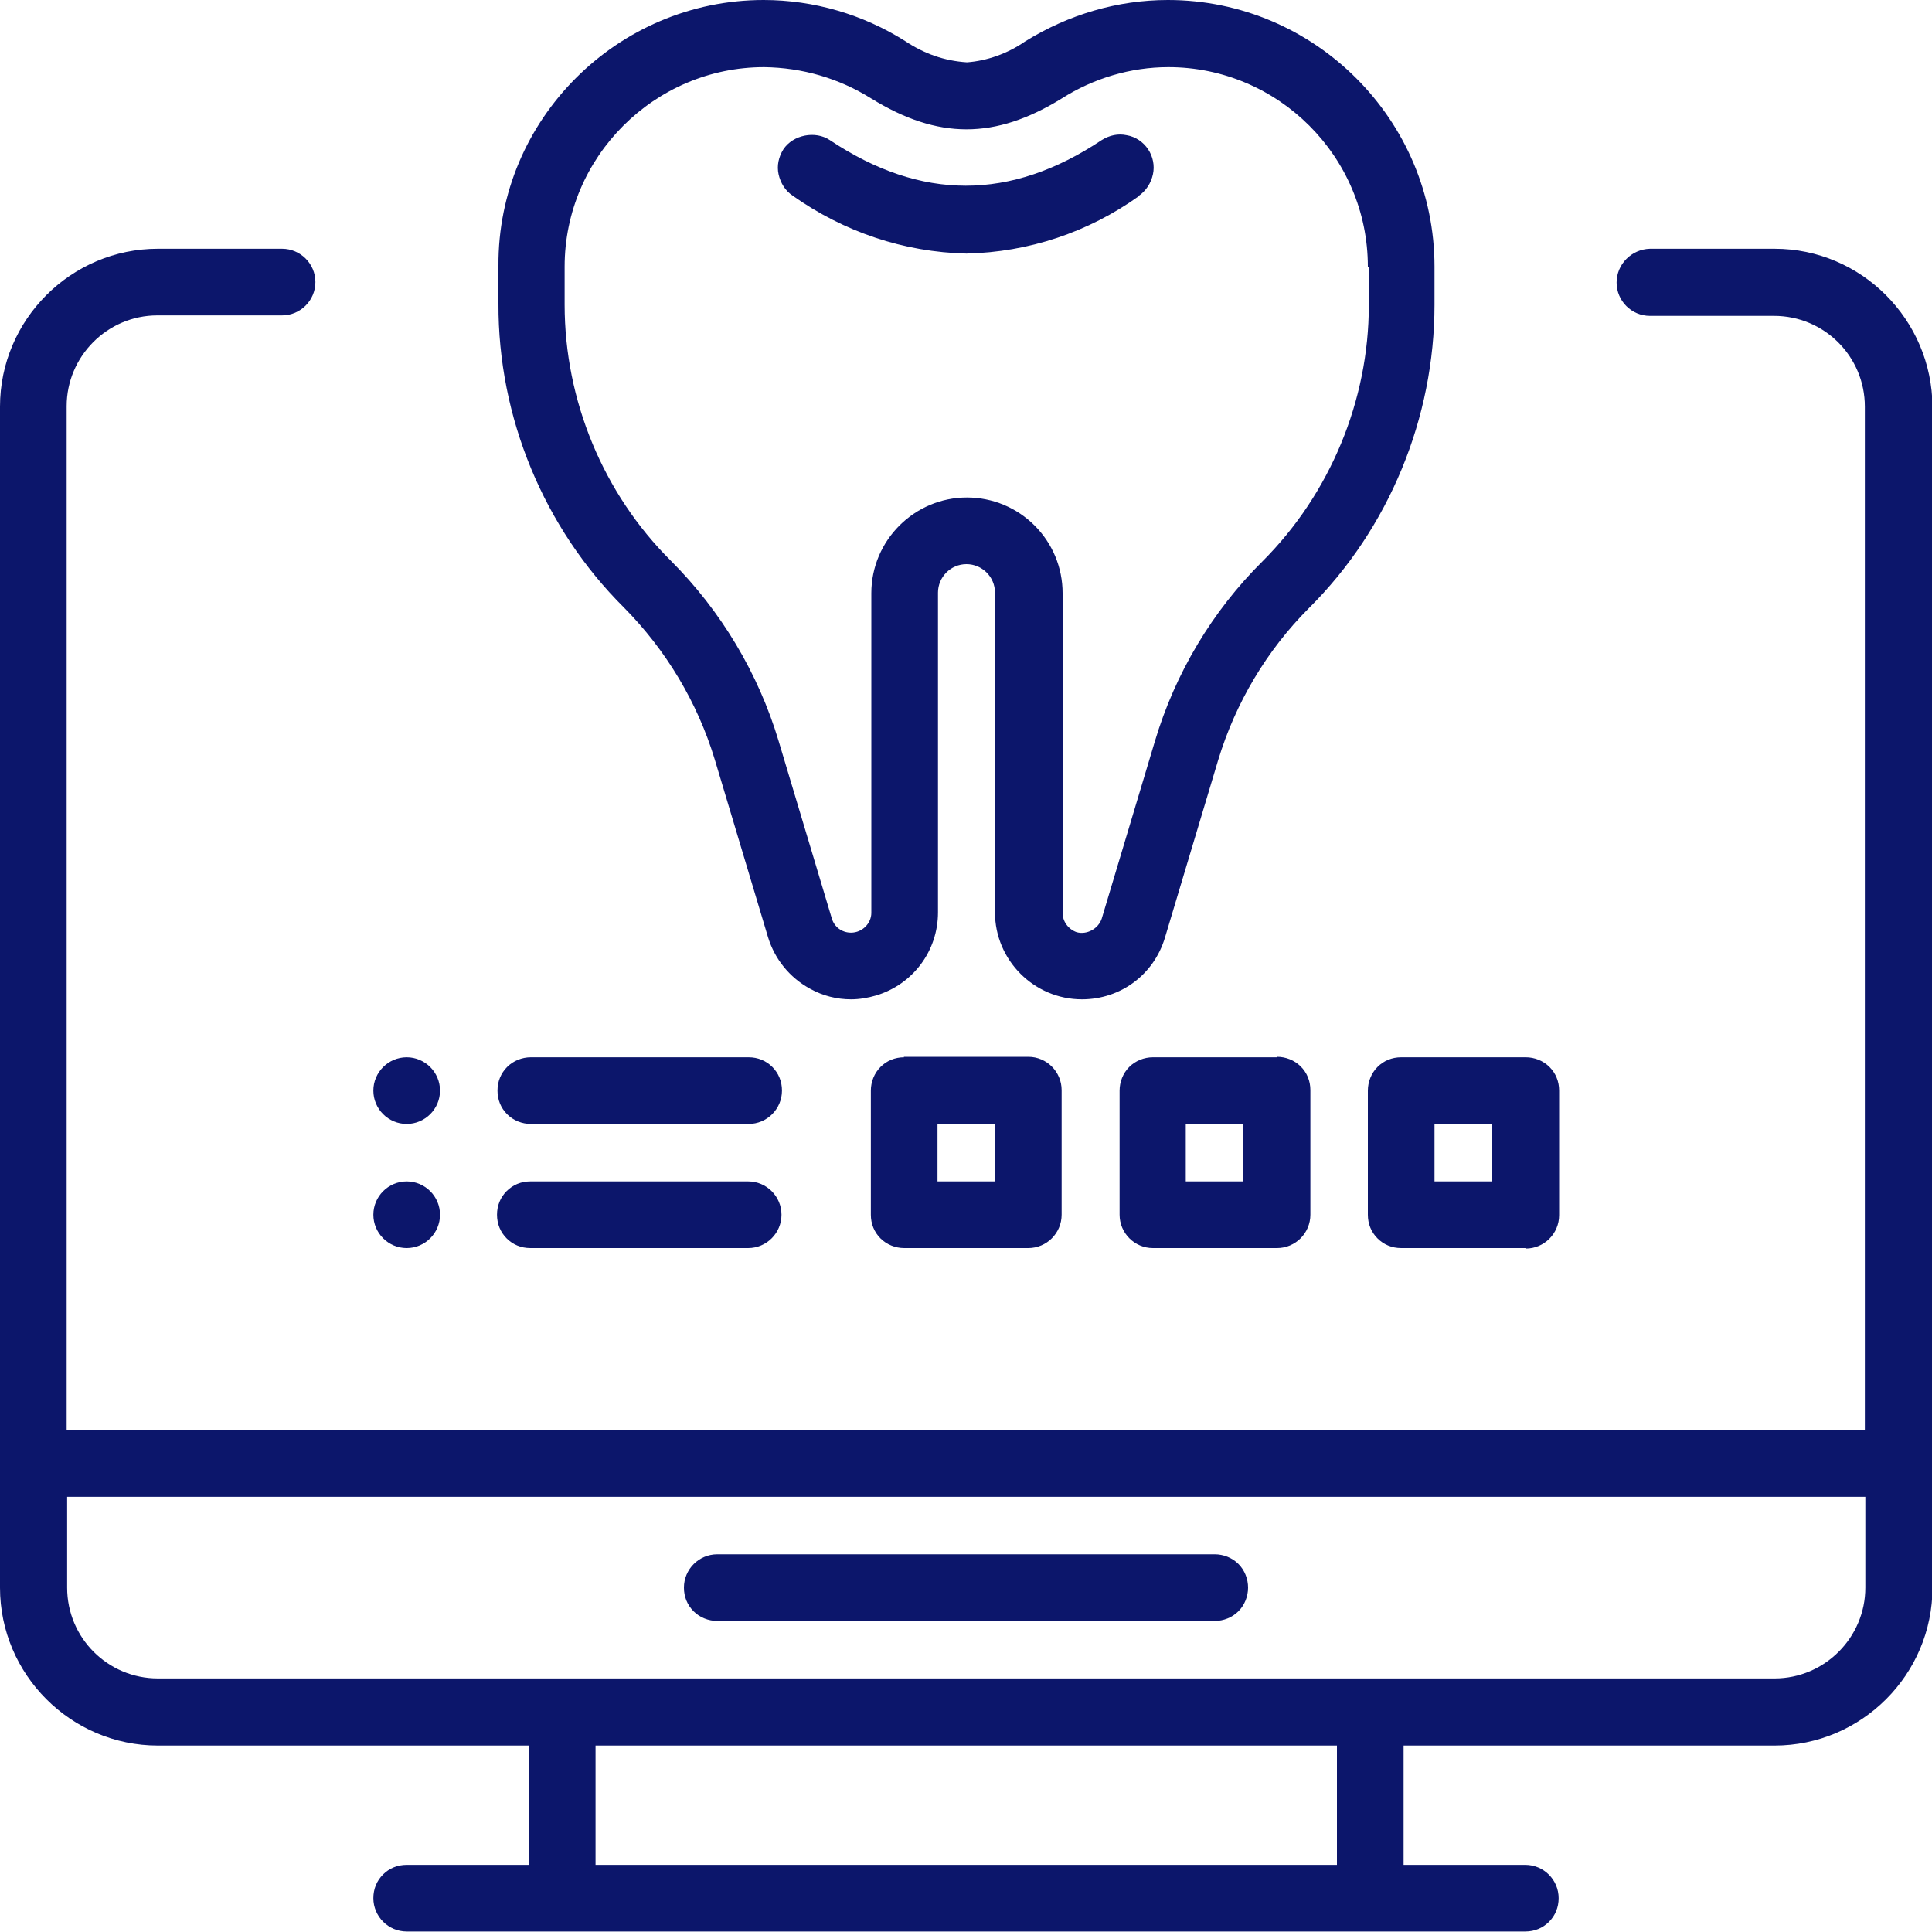
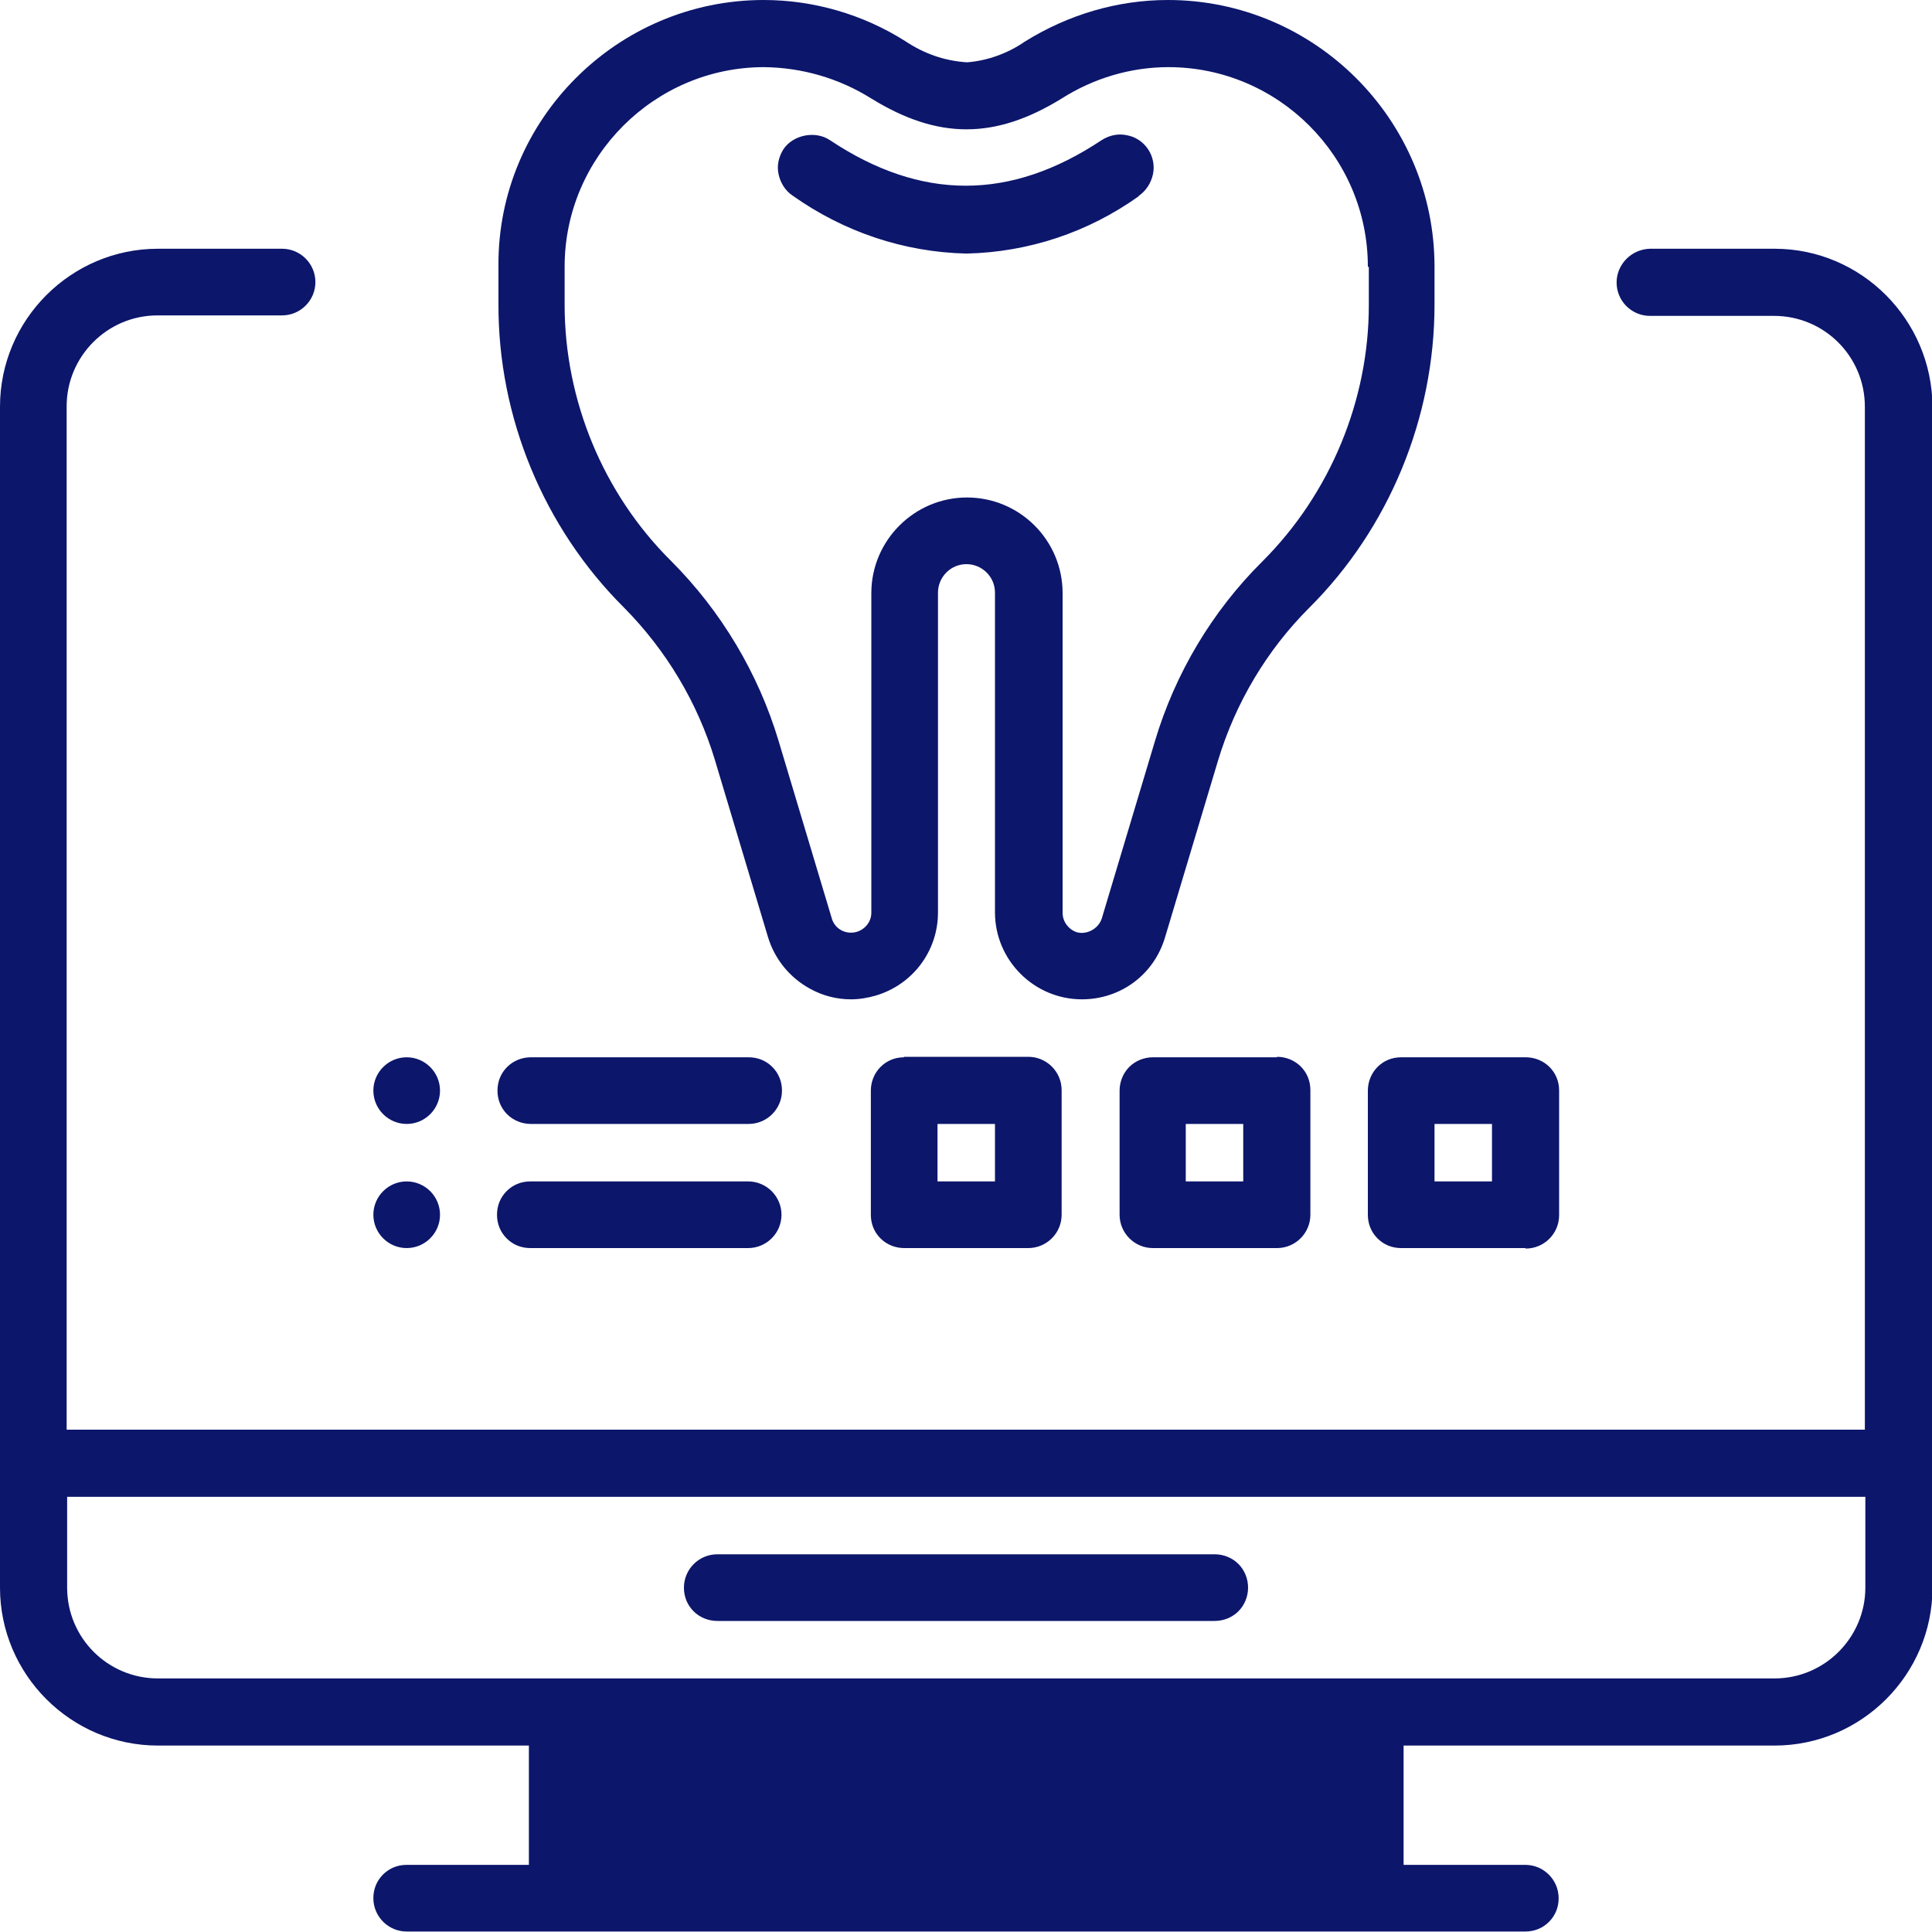
<svg xmlns="http://www.w3.org/2000/svg" id="Layer_1" width="40" height="40" viewBox="0 0 40 40">
  <defs>
    <style>.cls-1{fill:#0c166b;fill-rule:evenodd;}</style>
  </defs>
-   <path class="cls-1" d="M36.73,36.14h-7.67v2.47h2.52c.38,0,.69.31.69.69,0,.19-.07.36-.2.49-.13.13-.3.2-.49.2H8.42c-.38,0-.69-.31-.69-.69,0-.19.07-.36.2-.49.13-.13.3-.2.49-.2h2.53v-2.47H3.27c-1.8,0-3.27-1.47-3.27-3.27V8.42c0-1.8,1.47-3.27,3.27-3.27h2.57c.38,0,.69.31.69.69s-.31.69-.69.69h-2.58c-1.04,0-1.88.85-1.88,1.88v21.19h37.23V8.42c0-1.04-.84-1.88-1.88-1.88h-2.57c-.38,0-.69-.31-.69-.69,0-.38.31-.69.69-.7h2.58c1.8,0,3.26,1.47,3.27,3.27v24.45c0,1.8-1.47,3.27-3.27,3.27ZM12.33,38.61h15.35v-2.47h-15.35v2.47ZM38.61,30.99H1.39v1.88c0,1.04.84,1.88,1.88,1.88h33.47c1.04,0,1.88-.85,1.88-1.88v-1.88ZM25.15,33.56h-10.3c-.18,0-.36-.07-.49-.2-.13-.13-.2-.3-.2-.49,0-.38.31-.69.69-.69h10.3c.18,0,.36.07.49.2.13.13.2.31.2.49s-.07.36-.2.49c-.13.13-.31.2-.49.2ZM31.58,25.84h-2.57c-.19,0-.36-.07-.49-.2-.13-.13-.2-.3-.2-.49v-2.57c0-.18.07-.36.2-.49.13-.13.3-.2.49-.2h2.58c.18,0,.36.07.49.2.13.13.2.3.2.49v2.58c0,.38-.31.69-.69.69ZM30.89,23.27h-1.19v1.19h1.19v-1.19ZM26.44,21.88c.18,0,.36.07.49.2.13.13.2.3.2.49v2.58c0,.38-.31.69-.69.69h-2.57c-.38,0-.69-.31-.69-.69v-2.57c0-.18.07-.36.2-.49.13-.13.31-.2.49-.2h2.57ZM24.55,24.46h1.19v-1.19h-1.19v1.19ZM18.71,21.88h2.58c.38,0,.69.31.69.69v2.58c0,.38-.31.69-.69.69h-2.57c-.18,0-.36-.07-.49-.2-.13-.13-.2-.3-.2-.49v-2.57c0-.18.07-.36.2-.49.13-.13.3-.2.49-.2ZM19.41,24.46h1.19v-1.19h-1.19v1.19ZM25.22,15.74l-1.1,3.67c-.23.77-.92,1.28-1.72,1.28-.99,0-1.8-.81-1.8-1.8v-6.62c0-.33-.27-.59-.59-.59-.33,0-.59.27-.59.59v6.62c0,.8-.52,1.49-1.28,1.72-.17.05-.35.08-.52.08-.29,0-.58-.07-.85-.22-.42-.23-.73-.61-.87-1.07l-1.1-3.67c-.36-1.19-1.01-2.27-1.88-3.15-1.66-1.65-2.61-3.94-2.6-6.29v-.79C10.3,2.48,12.78,0,15.81,0h0c1.04,0,2.06.3,2.93.85.39.26.81.41,1.28.44.41-.03.84-.18,1.2-.43C22.12.3,23.14,0,24.18,0c3.04,0,5.52,2.48,5.52,5.52v.79c0,2.34-.94,4.63-2.6,6.28-.87.87-1.52,1.96-1.88,3.15ZM28.32,5.52c0-2.28-1.86-4.13-4.13-4.13-.78,0-1.55.23-2.21.65-1.38.85-2.56.85-3.94,0-.67-.42-1.43-.64-2.22-.65-2.27,0-4.13,1.86-4.13,4.13v.79c0,1.98.8,3.91,2.2,5.3,1.04,1.04,1.81,2.33,2.23,3.73l1.1,3.67c.05.18.21.3.4.3.23,0,.42-.19.42-.41v-6.62c0-1.09.89-1.98,1.98-1.98.53,0,1.03.21,1.4.58.37.37.58.87.58,1.4v6.62c0,.18.12.34.29.4.21.06.45-.07.52-.28l1.1-3.67c.42-1.41,1.19-2.7,2.23-3.73,1.4-1.4,2.2-3.33,2.2-5.3v-.79ZM23.58,4.06c-1.05.75-2.28,1.16-3.57,1.19-1.3-.03-2.54-.45-3.6-1.2-.15-.1-.25-.26-.29-.44-.04-.18,0-.36.1-.52.2-.3.66-.39.96-.19,1.89,1.26,3.74,1.26,5.63,0,.16-.1.34-.14.52-.1.18.03.34.14.44.29.1.15.14.34.1.52-.04.18-.14.34-.3.45ZM15.49,24.46c.38,0,.69.31.69.69s-.31.69-.69.69h-4.51c-.19,0-.36-.07-.49-.2-.13-.13-.2-.3-.2-.49,0-.19.07-.36.2-.49.13-.13.3-.2.49-.2h4.51ZM10.5,22.09c.13-.13.31-.2.49-.2h4.51c.19,0,.36.07.49.2.13.13.2.3.2.49,0,.38-.31.69-.69.69h-4.51c-.18,0-.36-.07-.49-.2-.13-.13-.2-.3-.2-.49,0-.19.07-.36.2-.49ZM8.42,25.84c-.38,0-.69-.31-.69-.69s.31-.69.69-.69.69.31.69.69-.31.69-.69.69ZM8.42,23.27c-.38,0-.69-.31-.69-.69s.31-.69.69-.69.69.31.69.69-.31.69-.69.69Z" />
+   <path class="cls-1" d="M36.73,36.14h-7.67v2.47h2.52c.38,0,.69.31.69.69,0,.19-.07.36-.2.49-.13.13-.3.2-.49.2H8.42c-.38,0-.69-.31-.69-.69,0-.19.07-.36.2-.49.13-.13.3-.2.49-.2h2.53v-2.47H3.27c-1.8,0-3.27-1.47-3.27-3.27V8.42c0-1.8,1.47-3.27,3.27-3.27h2.57c.38,0,.69.31.69.69s-.31.69-.69.69h-2.58c-1.04,0-1.88.85-1.88,1.88v21.19h37.23V8.42c0-1.04-.84-1.88-1.88-1.88h-2.57c-.38,0-.69-.31-.69-.69,0-.38.31-.69.69-.7h2.58c1.8,0,3.26,1.47,3.27,3.27v24.45c0,1.8-1.47,3.27-3.27,3.27ZM12.33,38.61h15.35h-15.35v2.47ZM38.61,30.99H1.39v1.88c0,1.04.84,1.88,1.88,1.88h33.47c1.04,0,1.88-.85,1.88-1.88v-1.88ZM25.15,33.56h-10.3c-.18,0-.36-.07-.49-.2-.13-.13-.2-.3-.2-.49,0-.38.31-.69.69-.69h10.3c.18,0,.36.07.49.2.13.13.2.31.2.49s-.07.36-.2.49c-.13.13-.31.2-.49.2ZM31.58,25.84h-2.57c-.19,0-.36-.07-.49-.2-.13-.13-.2-.3-.2-.49v-2.57c0-.18.07-.36.2-.49.13-.13.3-.2.49-.2h2.58c.18,0,.36.07.49.2.13.13.2.3.2.49v2.58c0,.38-.31.69-.69.69ZM30.89,23.27h-1.19v1.19h1.19v-1.19ZM26.44,21.88c.18,0,.36.07.49.2.13.13.2.3.2.49v2.58c0,.38-.31.69-.69.69h-2.57c-.38,0-.69-.31-.69-.69v-2.57c0-.18.07-.36.2-.49.13-.13.31-.2.49-.2h2.57ZM24.55,24.46h1.19v-1.19h-1.19v1.19ZM18.71,21.88h2.58c.38,0,.69.31.69.69v2.58c0,.38-.31.69-.69.69h-2.57c-.18,0-.36-.07-.49-.2-.13-.13-.2-.3-.2-.49v-2.57c0-.18.07-.36.2-.49.13-.13.3-.2.49-.2ZM19.41,24.46h1.19v-1.19h-1.19v1.19ZM25.22,15.74l-1.1,3.67c-.23.77-.92,1.28-1.72,1.28-.99,0-1.8-.81-1.8-1.8v-6.62c0-.33-.27-.59-.59-.59-.33,0-.59.27-.59.59v6.62c0,.8-.52,1.49-1.28,1.72-.17.05-.35.08-.52.08-.29,0-.58-.07-.85-.22-.42-.23-.73-.61-.87-1.07l-1.1-3.67c-.36-1.19-1.01-2.27-1.88-3.15-1.66-1.65-2.61-3.94-2.6-6.29v-.79C10.3,2.48,12.78,0,15.81,0h0c1.04,0,2.06.3,2.93.85.39.26.81.41,1.28.44.41-.03.84-.18,1.2-.43C22.12.3,23.14,0,24.18,0c3.04,0,5.52,2.48,5.52,5.52v.79c0,2.34-.94,4.63-2.6,6.28-.87.87-1.52,1.96-1.88,3.15ZM28.32,5.52c0-2.28-1.86-4.13-4.13-4.13-.78,0-1.55.23-2.21.65-1.38.85-2.56.85-3.94,0-.67-.42-1.43-.64-2.22-.65-2.27,0-4.13,1.86-4.13,4.13v.79c0,1.98.8,3.91,2.2,5.3,1.04,1.04,1.81,2.33,2.23,3.73l1.1,3.67c.05.18.21.3.4.3.23,0,.42-.19.42-.41v-6.62c0-1.09.89-1.98,1.98-1.98.53,0,1.03.21,1.4.58.37.37.58.87.58,1.4v6.62c0,.18.12.34.29.4.21.06.45-.07.52-.28l1.1-3.67c.42-1.41,1.19-2.7,2.23-3.73,1.4-1.4,2.2-3.33,2.2-5.3v-.79ZM23.58,4.06c-1.05.75-2.28,1.16-3.57,1.19-1.3-.03-2.54-.45-3.6-1.2-.15-.1-.25-.26-.29-.44-.04-.18,0-.36.1-.52.2-.3.66-.39.96-.19,1.89,1.26,3.74,1.26,5.63,0,.16-.1.34-.14.52-.1.18.03.34.14.44.29.1.15.14.34.1.52-.04.18-.14.34-.3.45ZM15.49,24.46c.38,0,.69.31.69.69s-.31.69-.69.69h-4.51c-.19,0-.36-.07-.49-.2-.13-.13-.2-.3-.2-.49,0-.19.07-.36.2-.49.13-.13.3-.2.49-.2h4.51ZM10.5,22.09c.13-.13.31-.2.49-.2h4.51c.19,0,.36.07.49.2.13.13.2.3.2.49,0,.38-.31.69-.69.69h-4.51c-.18,0-.36-.07-.49-.2-.13-.13-.2-.3-.2-.49,0-.19.07-.36.2-.49ZM8.42,25.84c-.38,0-.69-.31-.69-.69s.31-.69.69-.69.69.31.69.69-.31.69-.69.69ZM8.42,23.27c-.38,0-.69-.31-.69-.69s.31-.69.69-.69.69.31.69.69-.31.69-.69.69Z" />
</svg>